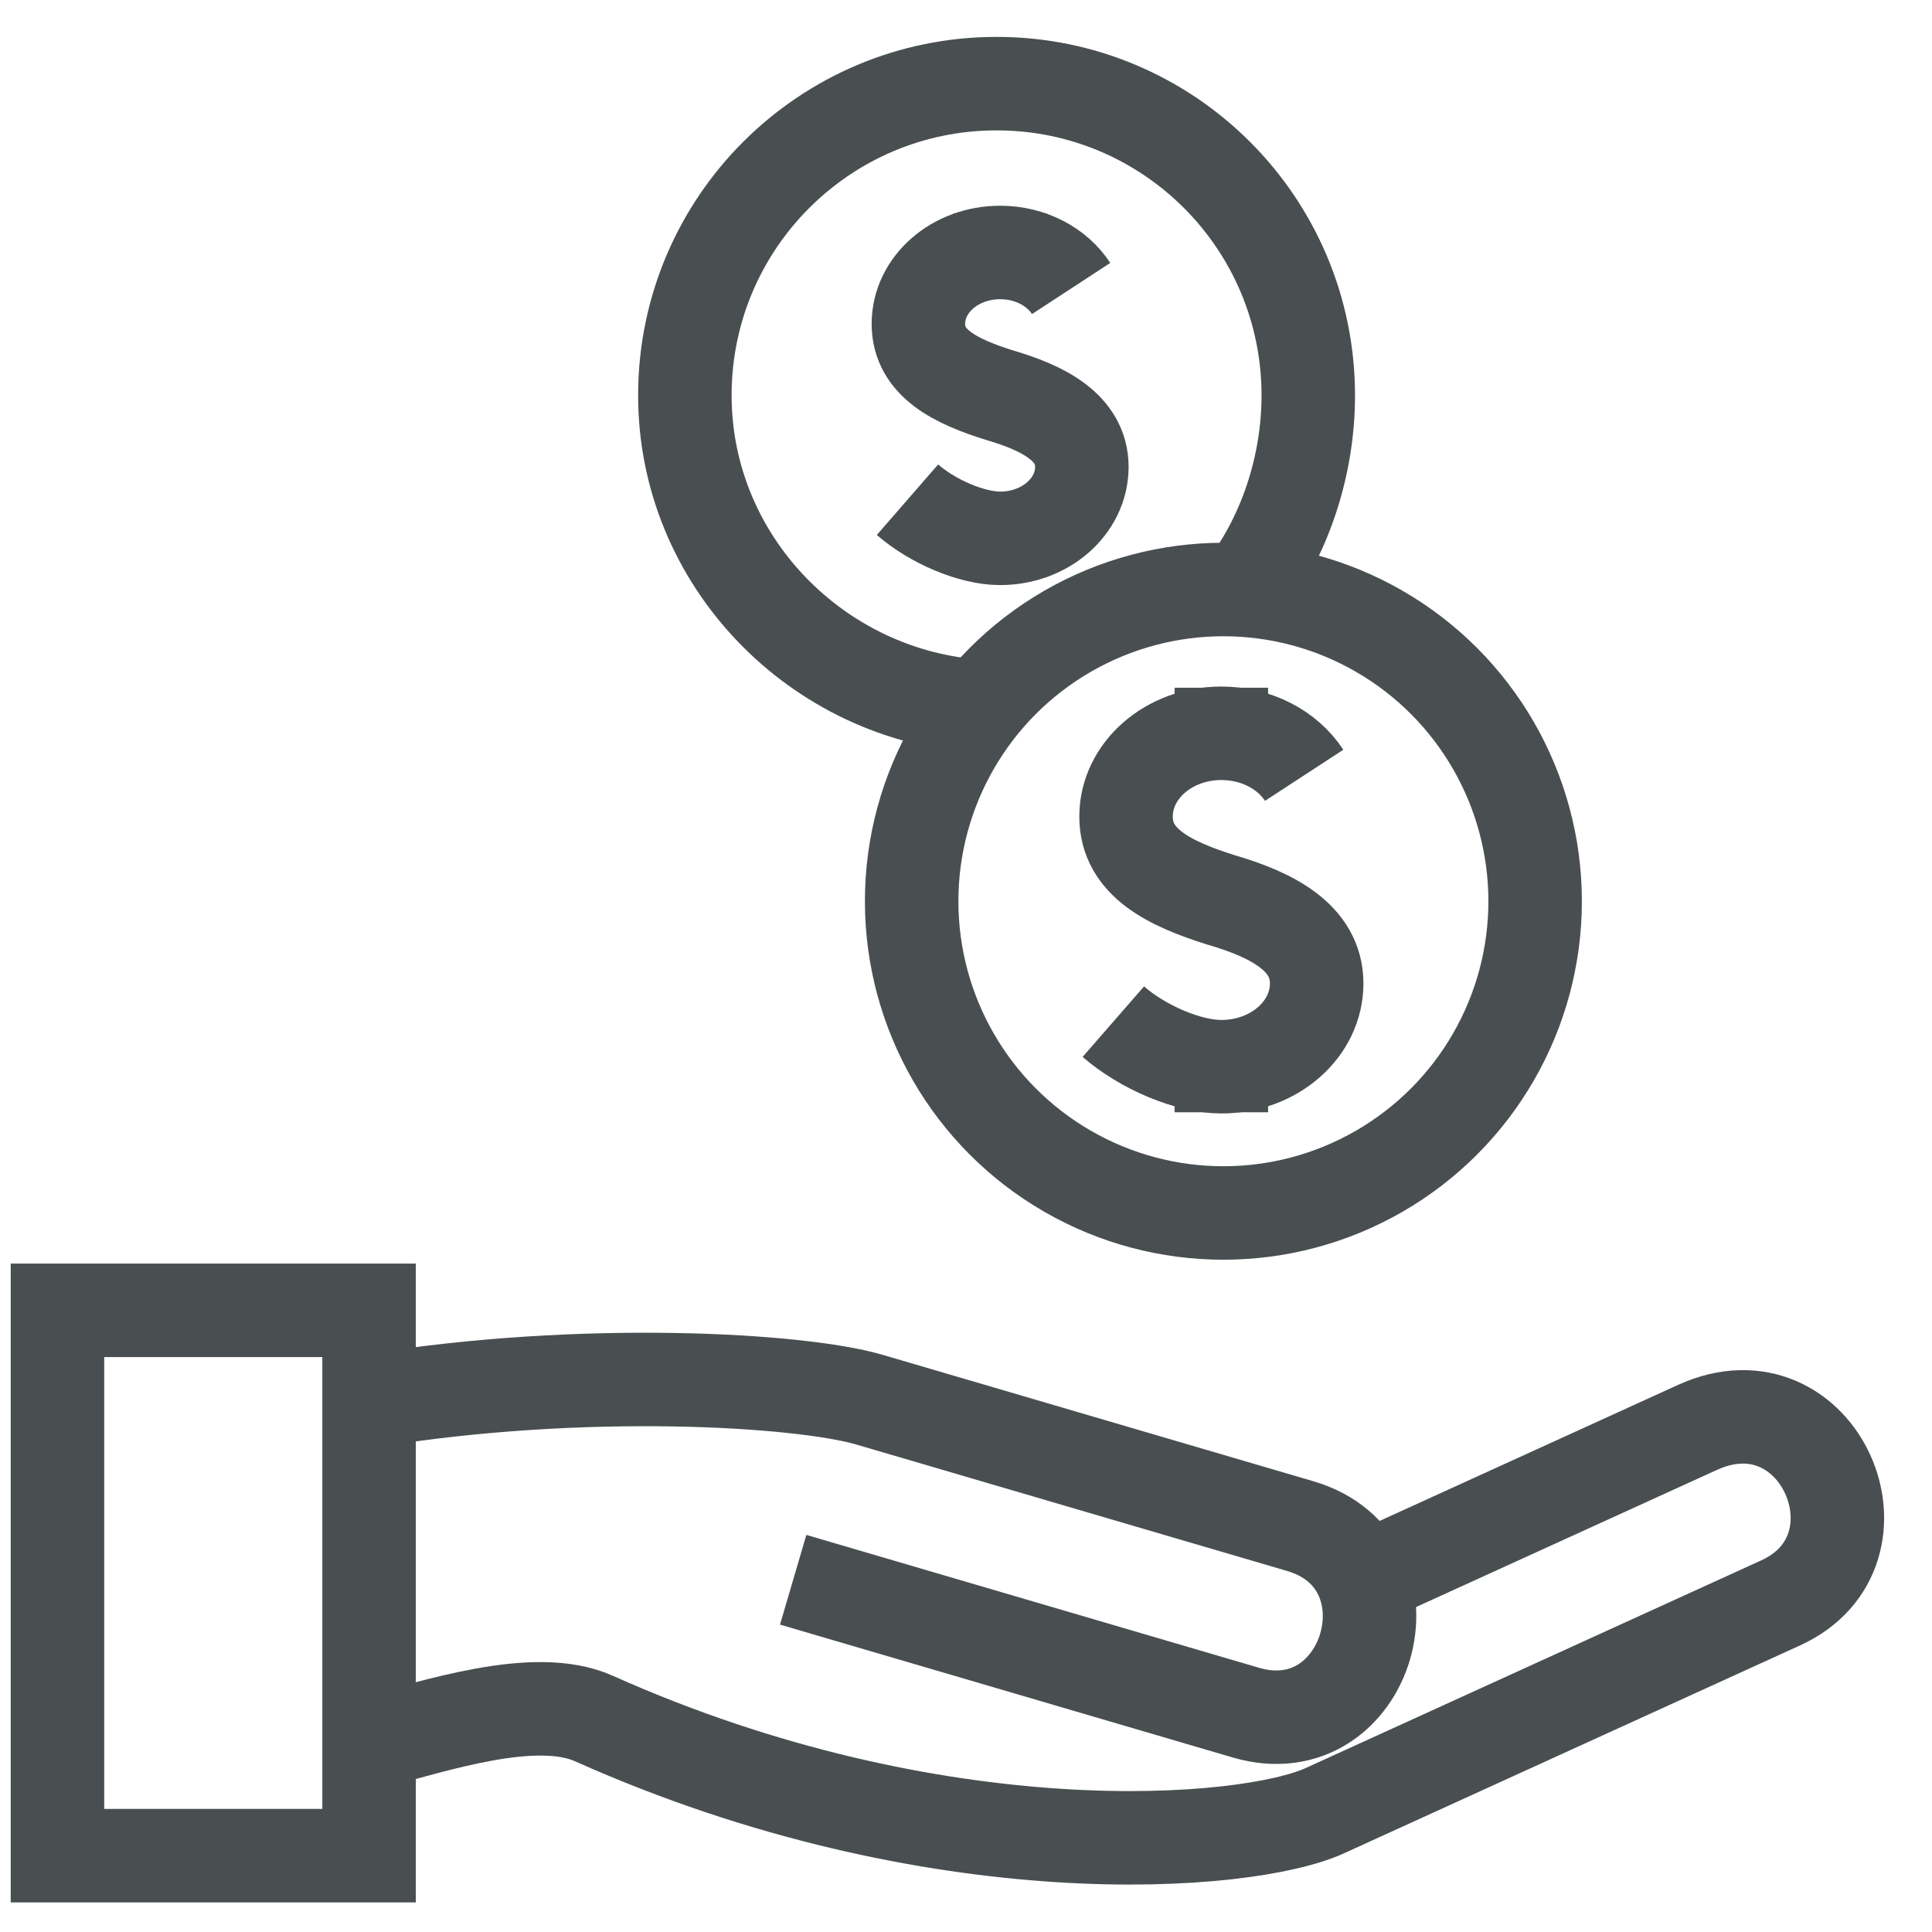
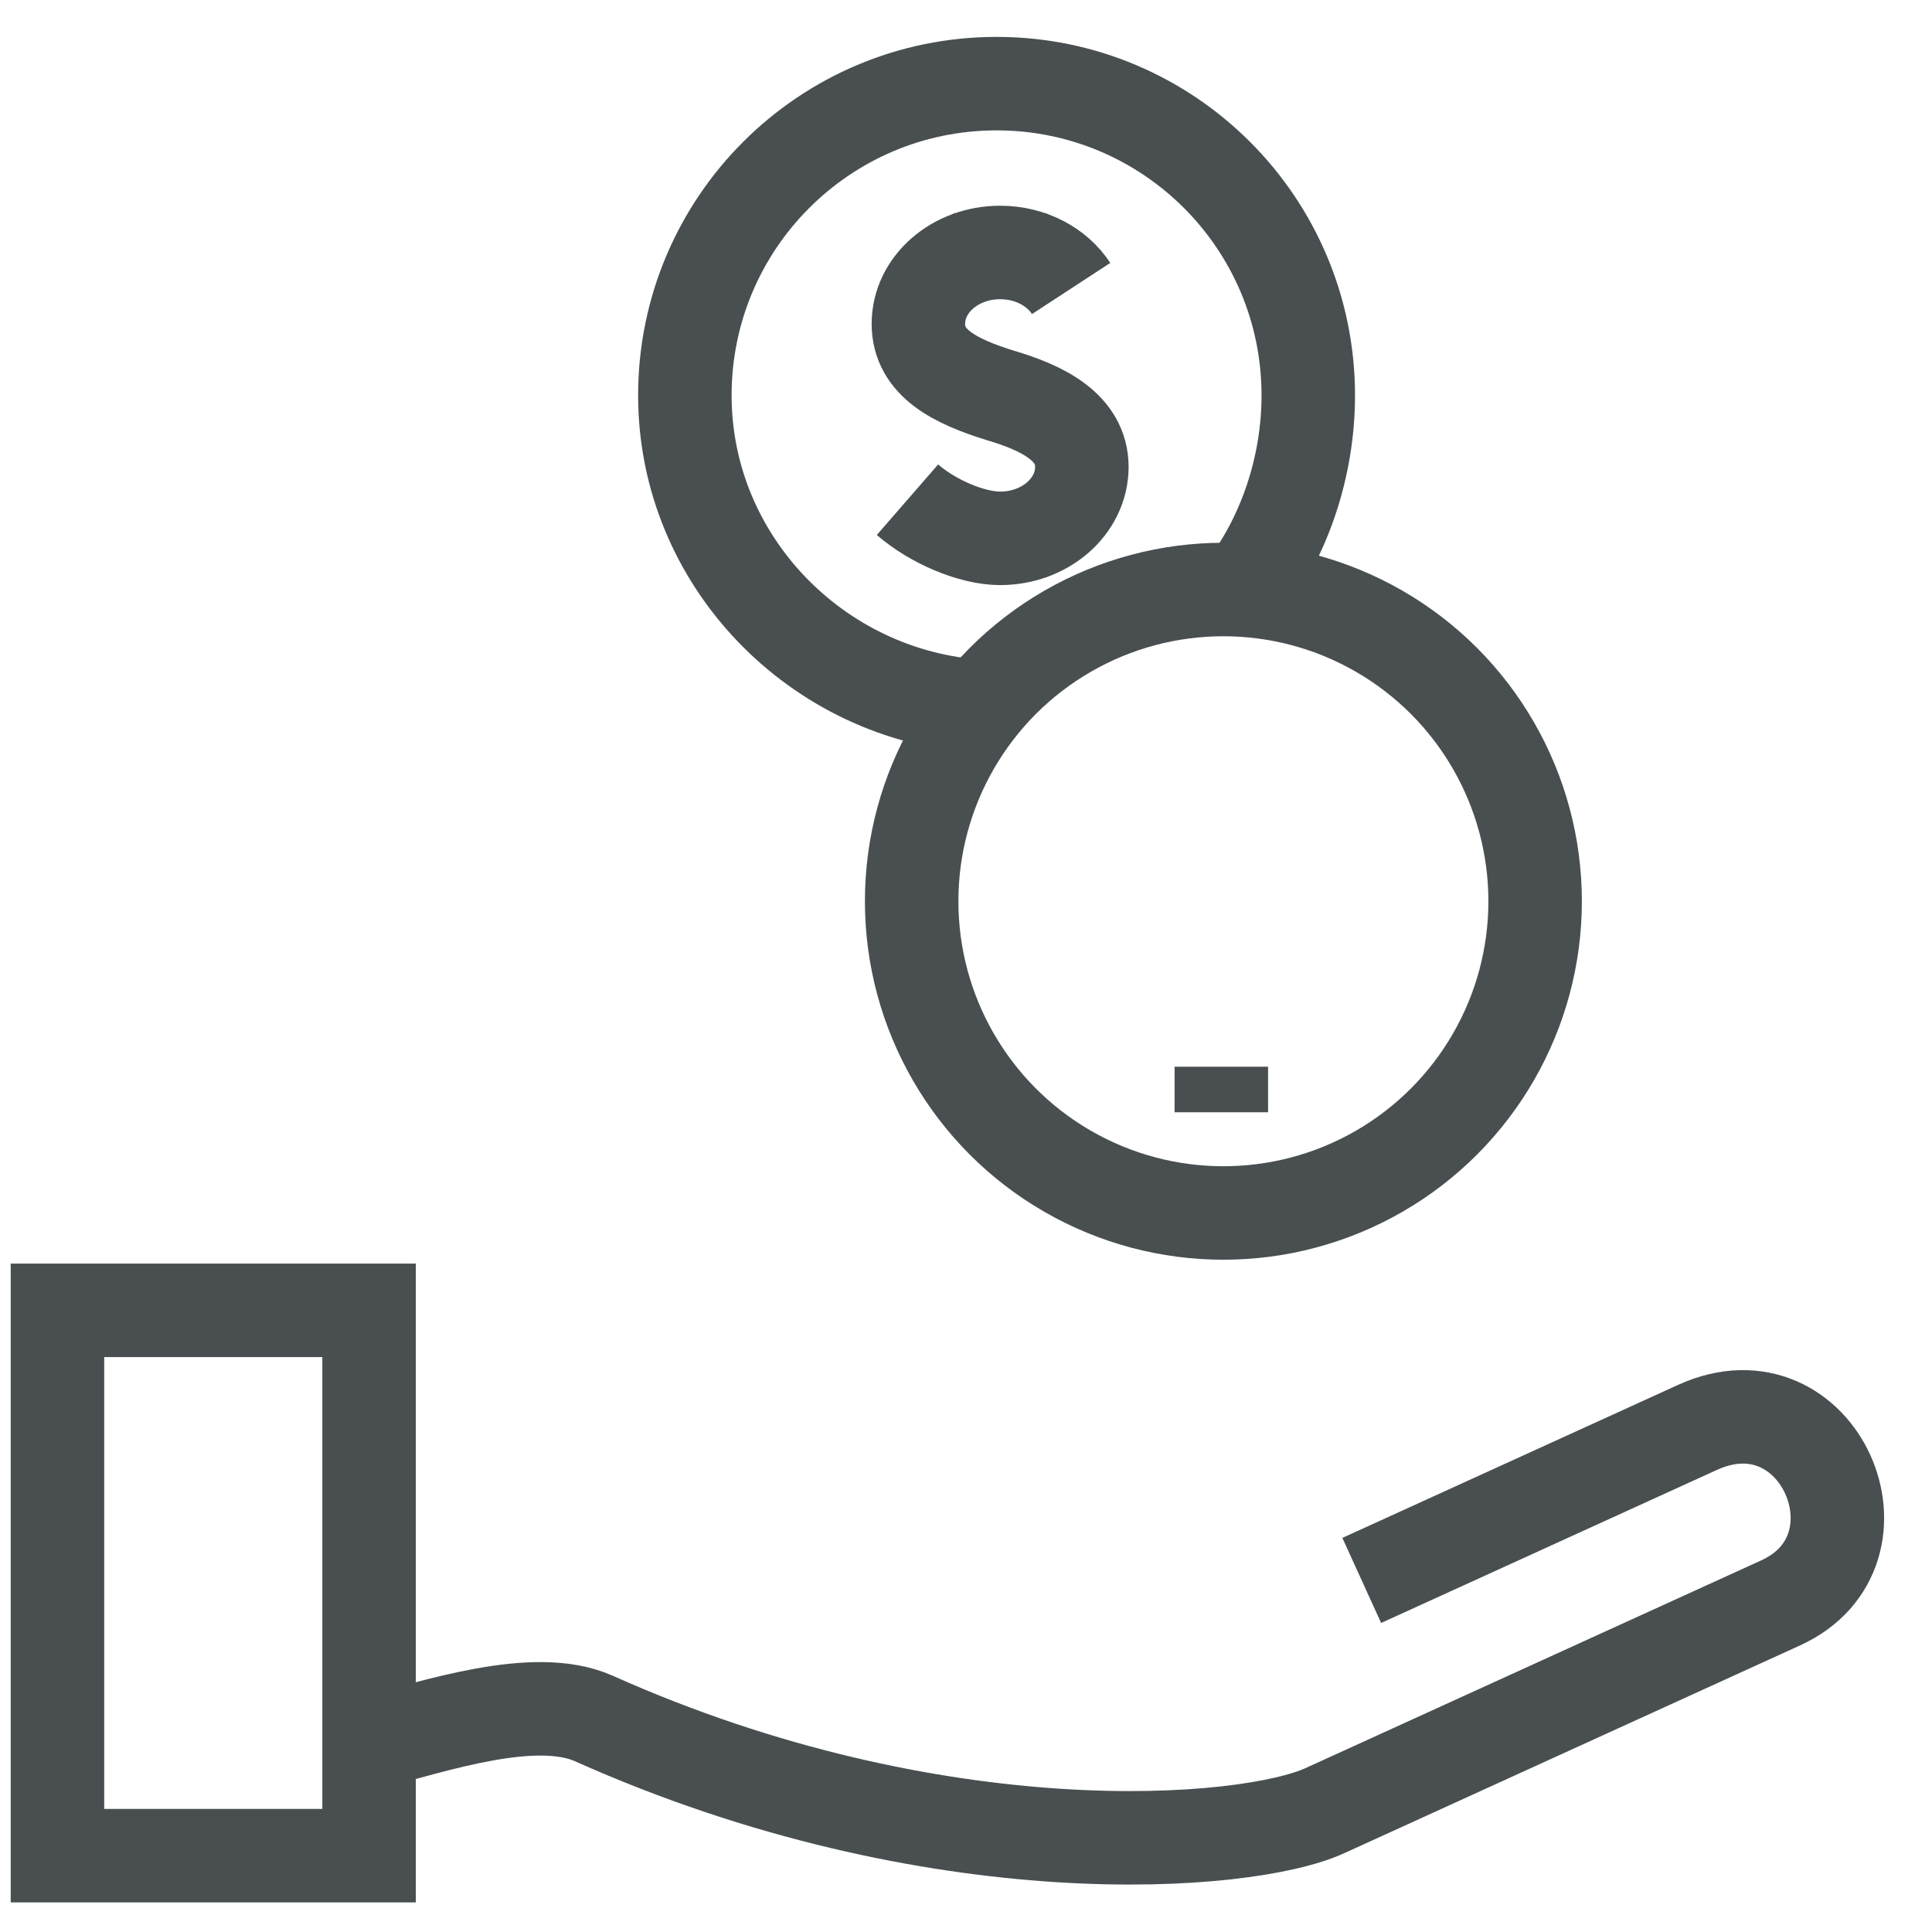
<svg xmlns="http://www.w3.org/2000/svg" width="31px" height="31px" viewBox="0 0 31 31" version="1.1">
  <title>rebates55</title>
  <g id="Page-1" stroke="none" stroke-width="1" fill="none" fill-rule="evenodd">
    <g id="rebates55" transform="translate(0.922, 1.342)" stroke="#494F50" stroke-width="1.5">
      <g id="Group" transform="translate(0, -0)">
        <path d="M14.803,9.993 C12.191,9.828 10.067,7.656 10.067,5.002 C10.067,2.239 12.307,1.11022302e-15 15.069,1.11022302e-15 C17.831,1.11022302e-15 20.07,2.239 20.07,5.002 C20.07,6.152 19.682,7.283 19.029,8.128" id="Shape" />
        <circle id="Oval" cx="18.708" cy="13.119" r="5.002" />
        <g transform="translate(0, 19.683)">
-           <path d="M5.023,1.453 C8.454,0.895 11.932,1.112 13.027,1.433 L19.94,3.462 C21.912,4.04 21.039,7.033 19.068,6.455 L11.805,4.323" id="Shape" />
          <path d="M20.928,4.334 L26.314,1.879 C28.268,0.988 29.498,3.852 27.648,4.695 L20.334,8.029 C19.084,8.599 14.118,9.013 8.606,6.549 C7.659,6.126 6.05,6.675 5.023,6.939" id="Shape" />
          <polygon id="Rectangle-path" points="5.41233725e-15 0 5 0 5 8.75 5.41233725e-15 8.75" />
        </g>
-         <path d="M16.942,15.051 C17.416,15.464 18.148,15.774 18.675,15.774 C19.52,15.774 20.205,15.175 20.205,14.437 C20.205,13.698 19.474,13.332 18.675,13.099 C17.848,12.84 17.146,12.5 17.146,11.761 C17.146,11.023 17.831,10.424 18.675,10.424 C19.244,10.424 19.741,10.695 20.004,11.098" id="Shape" />
-         <line x1="18.675" y1="9.693" x2="18.675" y2="10.424" id="Shape" />
        <line x1="18.675" y1="15.774" x2="18.675" y2="16.505" id="Shape" />
        <path d="M13.639,6.676 C14.046,7.03 14.673,7.296 15.126,7.296 C15.85,7.296 16.437,6.782 16.437,6.149 C16.437,5.516 15.81,5.202 15.126,5.002 C14.416,4.78 13.814,4.489 13.814,3.855 C13.814,3.222 14.402,2.709 15.126,2.709 C15.614,2.709 16.039,2.941 16.265,3.287" id="Shape" />
        <line x1="15.126" y1="2.082" x2="15.126" y2="2.709" id="Shape" />
        <line x1="15.126" y1="7.296" x2="15.126" y2="7.922" id="Shape" />
      </g>
    </g>
  </g>
</svg>